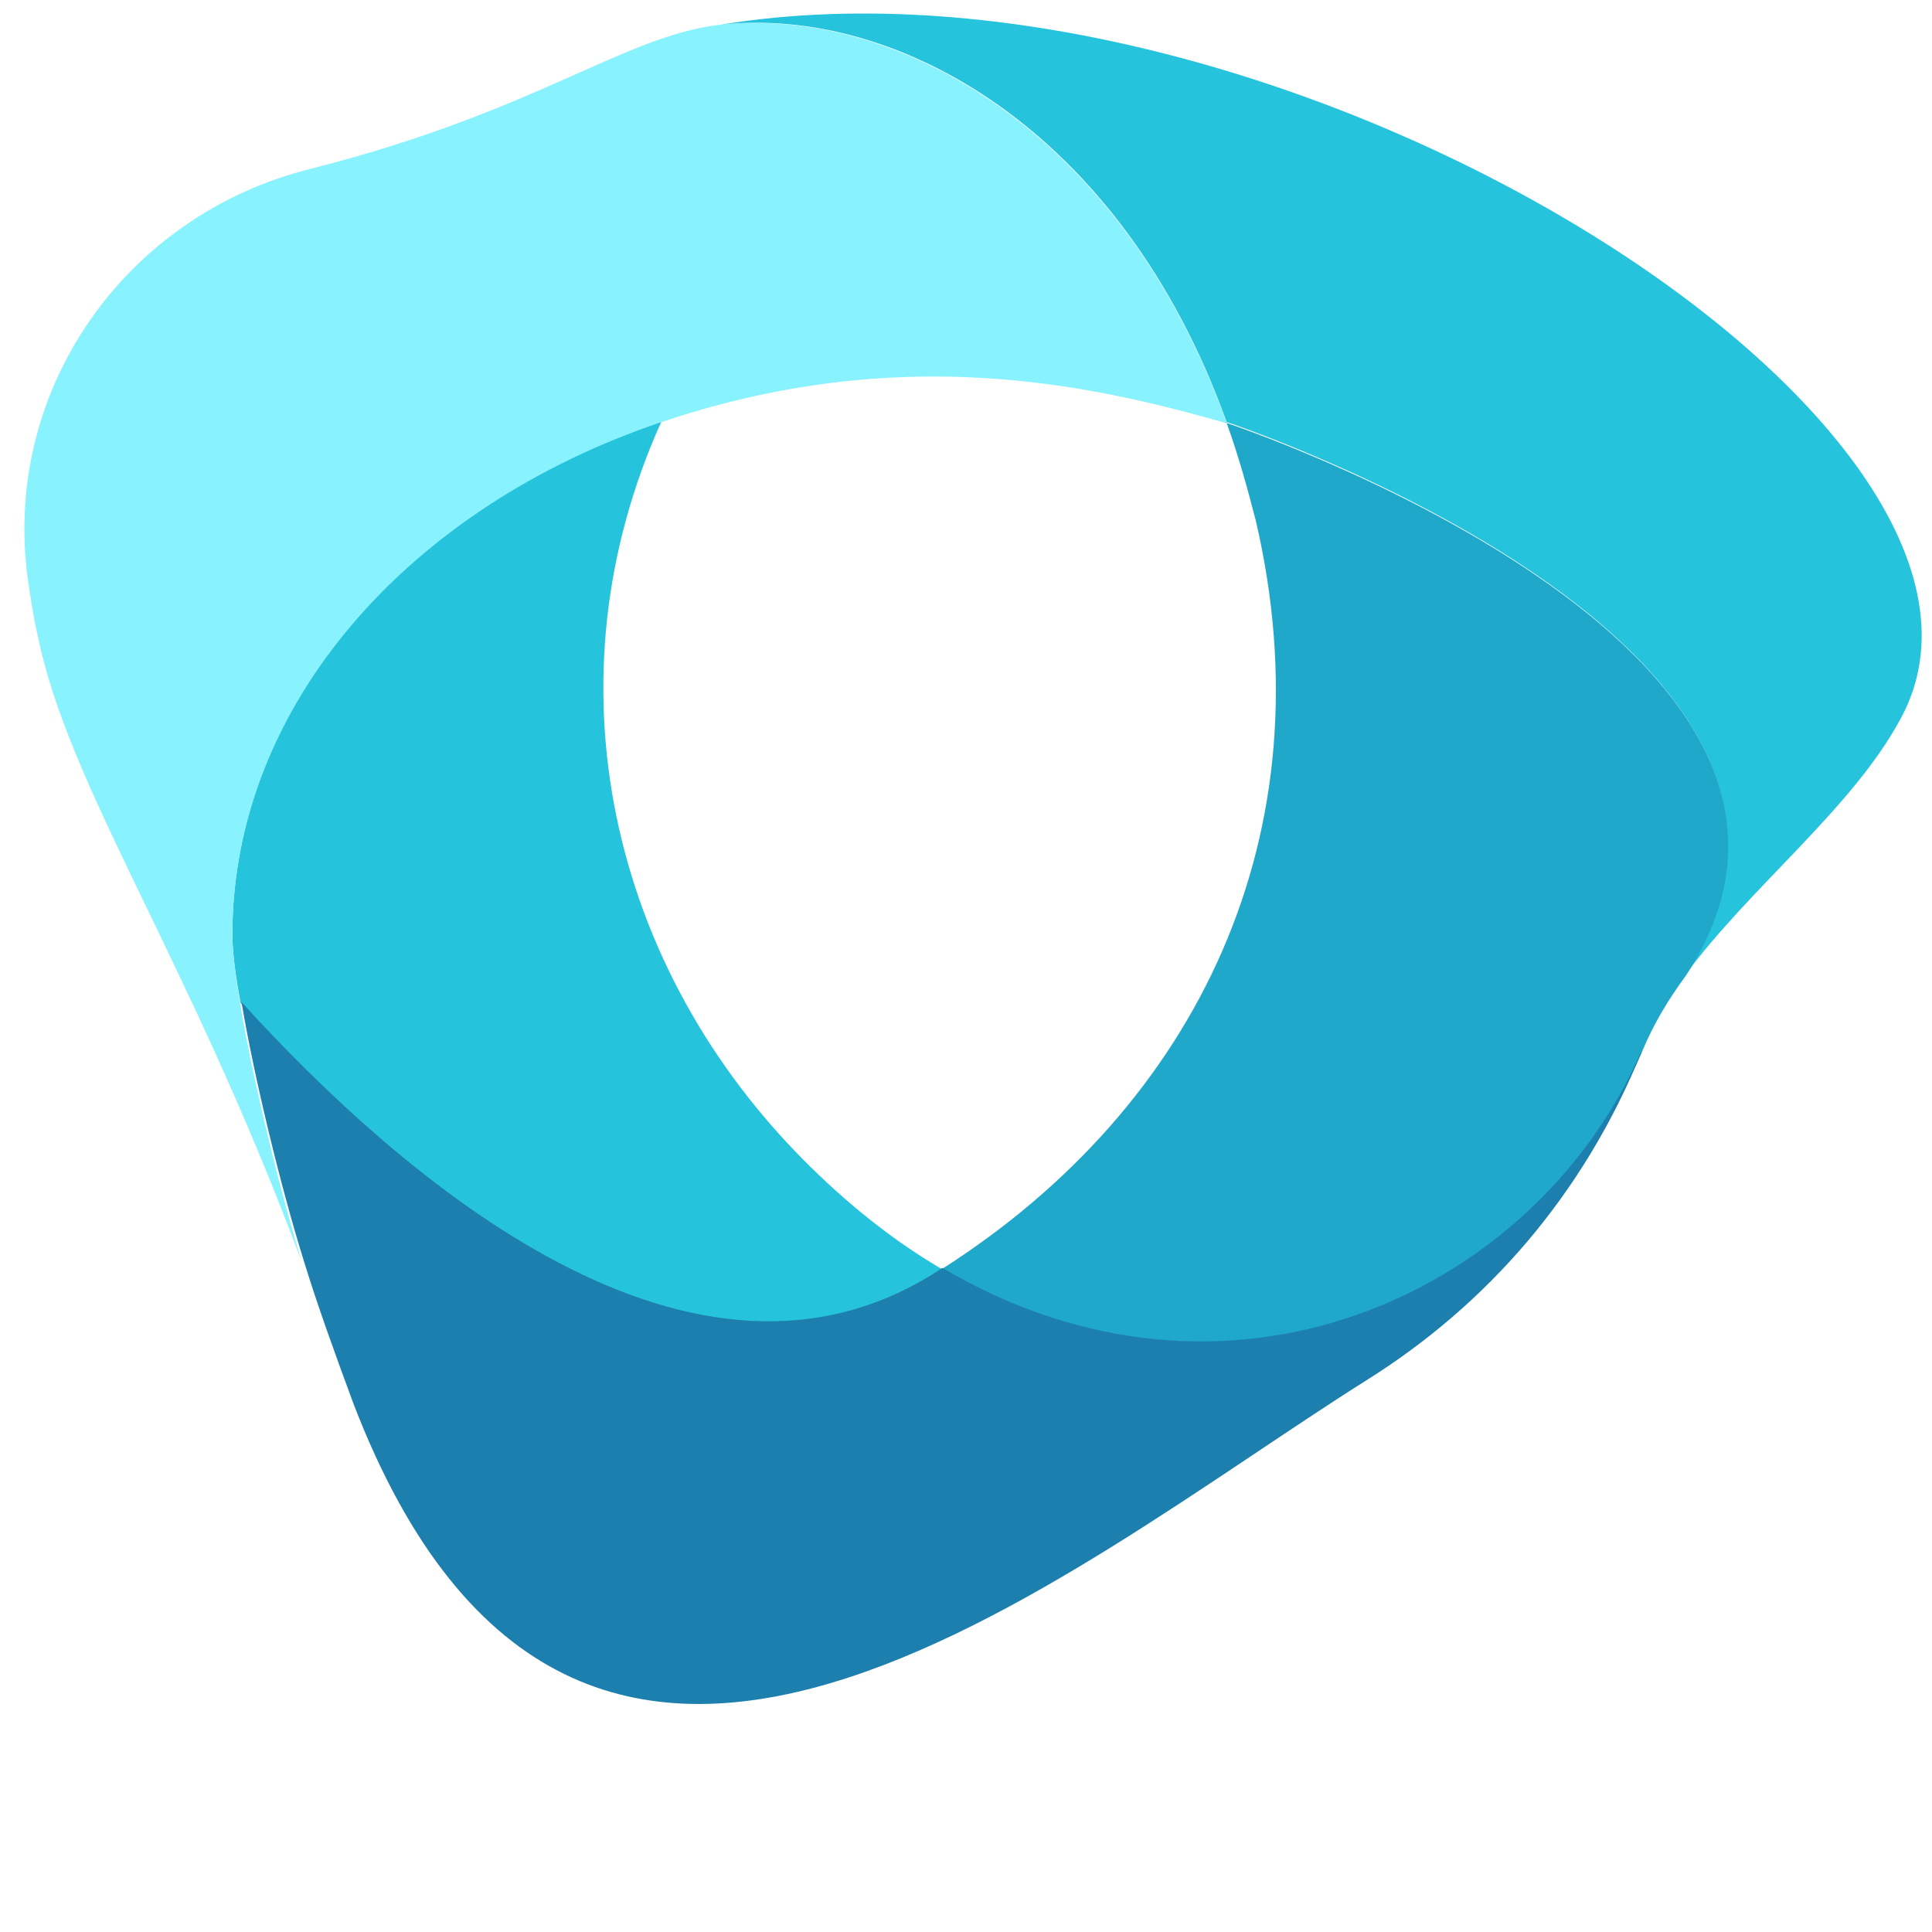
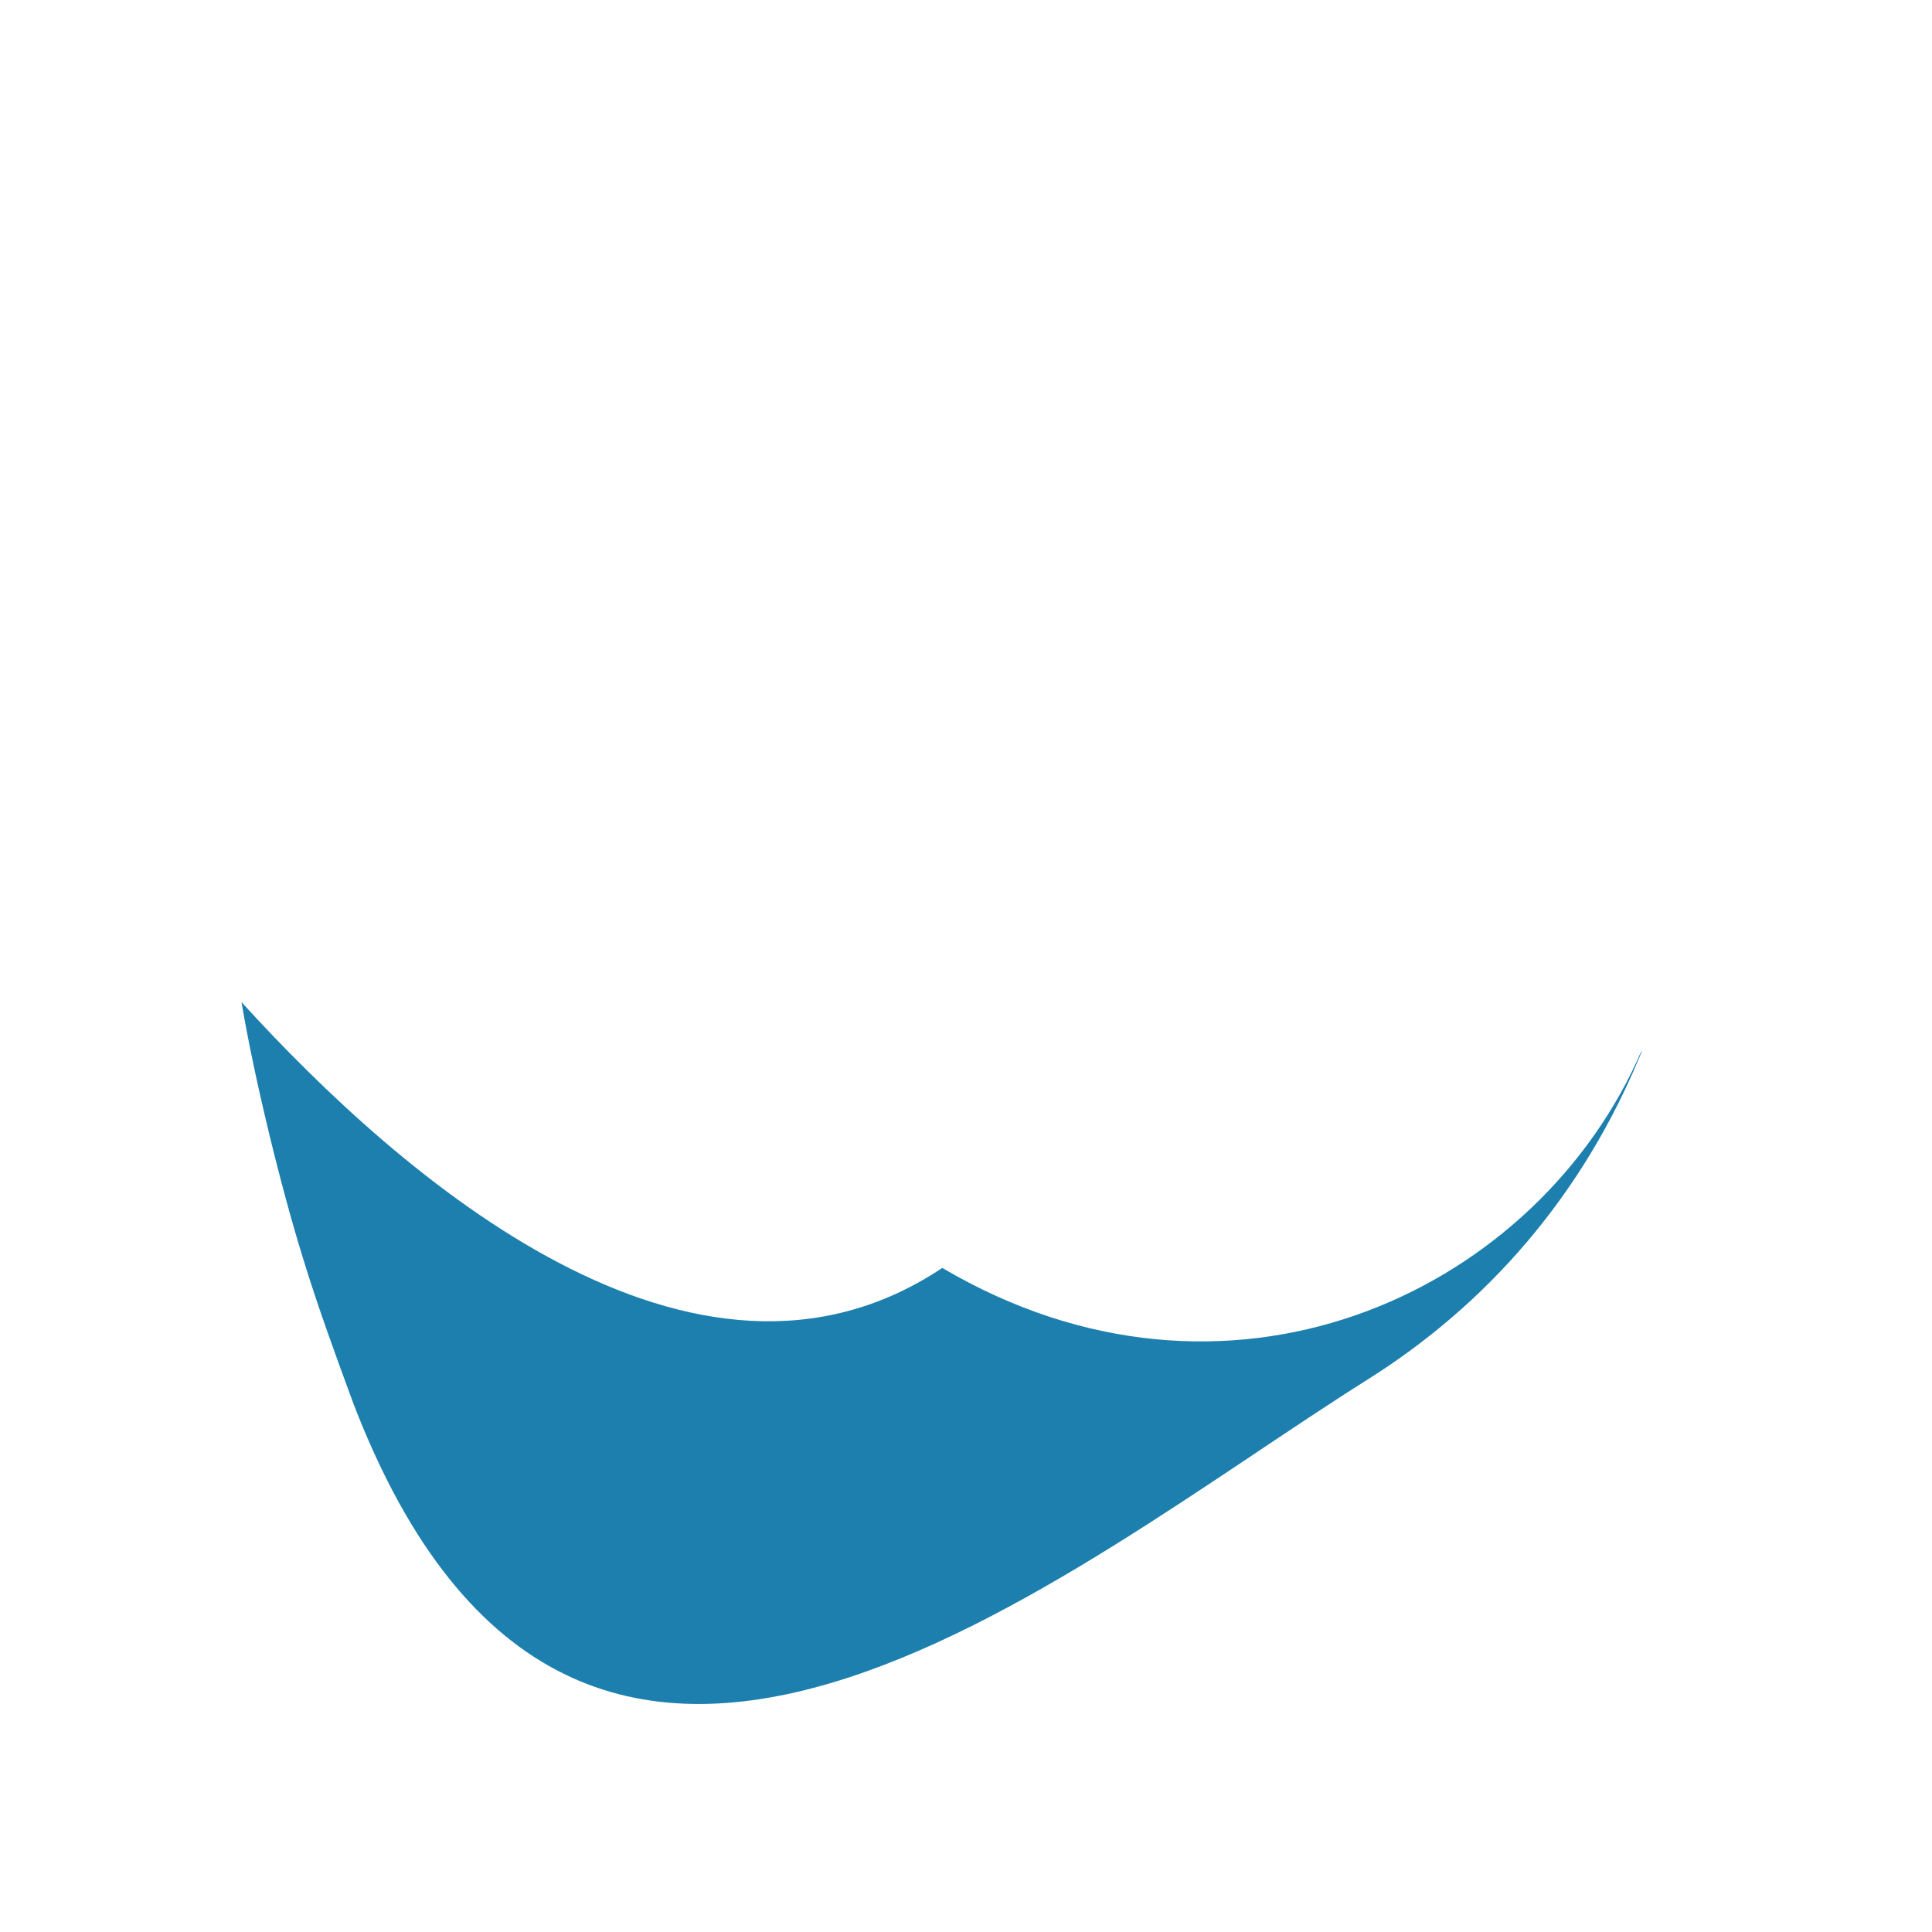
<svg xmlns="http://www.w3.org/2000/svg" width="162pt" height="162pt" viewBox="0 0 162 162" version="1.1">
  <g id="surface1">
-     <path style=" stroke:none;fill-rule:nonzero;fill:rgb(14.902%,76.471%,86.667%);fill-opacity:1;" d="M 78.938 106.391 C 75.27 104.246 71.602 101.414 68.008 97.891 C 50.969 81.191 45.695 56.91 55.477 35.312 C 34.309 42.434 19.484 59.055 19.484 78.359 C 19.484 79.66 19.715 81.652 20.172 84.102 C 33.547 98.809 58.227 120.18 78.938 106.391 Z M 78.938 106.391 " />
-     <path style=" stroke:none;fill-rule:nonzero;fill:rgb(53.725%,94.902%,100%);fill-opacity:1;" d="M 102.855 35.465 C 102.855 35.465 102.777 35.465 102.777 35.465 C 91.469 32.246 75.5 28.648 55.477 35.387 C 34.309 42.512 19.484 59.133 19.484 78.434 C 19.484 83.184 22.695 97.277 25.293 105.777 C 15.664 79.965 5.73 66.027 3.133 53.156 C 2.75 51.473 2.523 49.863 2.293 48.254 C 0.305 32.629 10.469 18.078 25.98 14.172 C 45.086 9.344 52.27 2.988 60.445 2.066 C 75.039 0.535 93.992 10.801 102.855 35.465 Z M 102.855 35.465 " />
-     <path style=" stroke:none;fill-rule:nonzero;fill:rgb(14.902%,76.471%,86.667%);fill-opacity:1;" d="M 60.445 2.066 C 75.039 0.461 93.992 10.723 102.855 35.387 C 102.855 35.387 102.777 35.387 102.777 35.387 C 102.777 35.387 102.777 35.465 102.777 35.465 L 102.855 35.387 C 102.855 35.387 159.555 54.23 141.215 81.879 C 146.719 74.375 155.352 67.789 159.402 60.203 C 172.621 35.695 107.363 -5.59 60.445 2.066 Z M 60.445 2.066 " />
-     <path style=" stroke:none;fill-rule:nonzero;fill:rgb(12.549%,65.882%,79.608%);fill-opacity:1;" d="M 102.855 35.465 C 103.848 38.223 104.613 40.98 105.301 43.66 C 111.414 69.855 100.484 92.68 79.012 106.391 C 103.16 120.562 128.914 108.383 137.699 88.16 C 138.617 85.941 139.84 83.871 141.367 81.805 C 159.402 54.23 102.855 35.465 102.855 35.465 Z M 102.855 35.465 " />
    <path style=" stroke:none;fill-rule:nonzero;fill:rgb(10.98%,49.804%,68.235%);fill-opacity:1;" d="M 137.242 89.004 C 128.148 108.688 102.777 120.332 79.012 106.316 C 58.227 120.18 33.621 98.73 20.25 84.027 C 21.32 90.383 23.535 99.496 25.445 105.625 C 26.668 109.609 28.121 113.59 29.648 117.727 C 48.523 166.75 89.023 131.82 114.699 115.66 C 124.555 109.457 132.734 100.34 137.699 88.086 C 137.473 88.391 137.395 88.699 137.242 89.004 Z M 137.242 89.004 " />
  </g>
</svg>